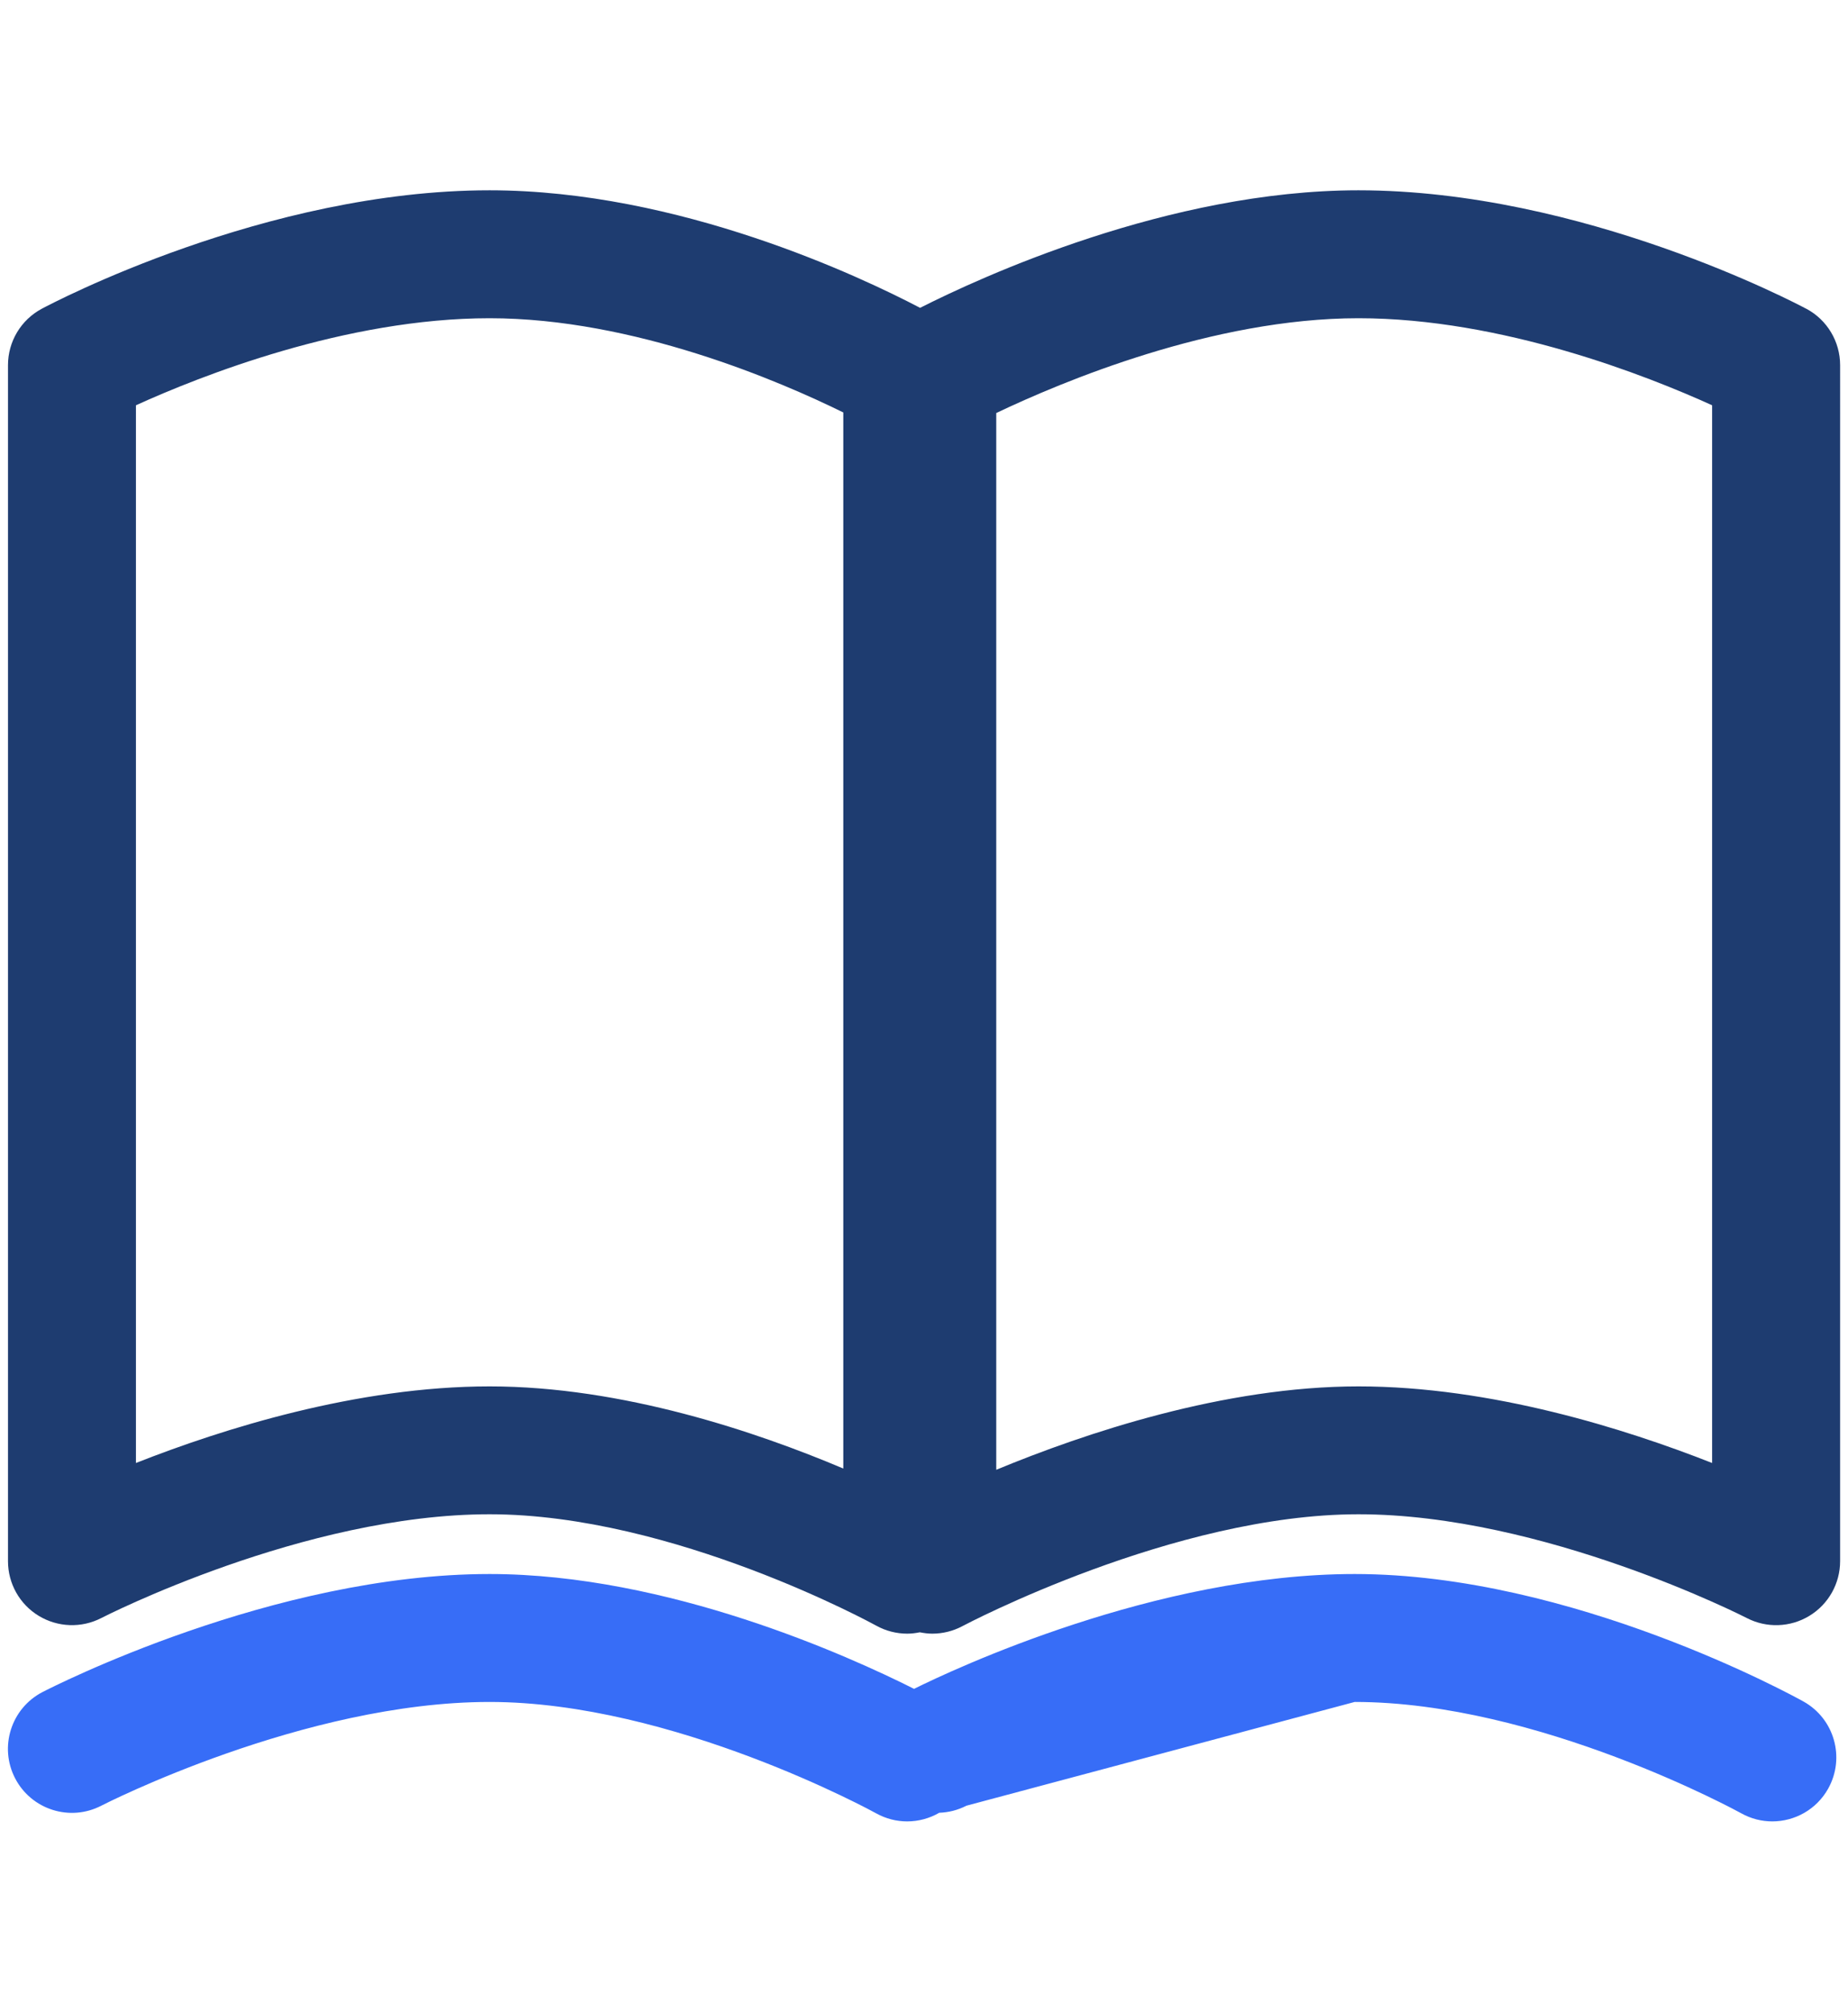
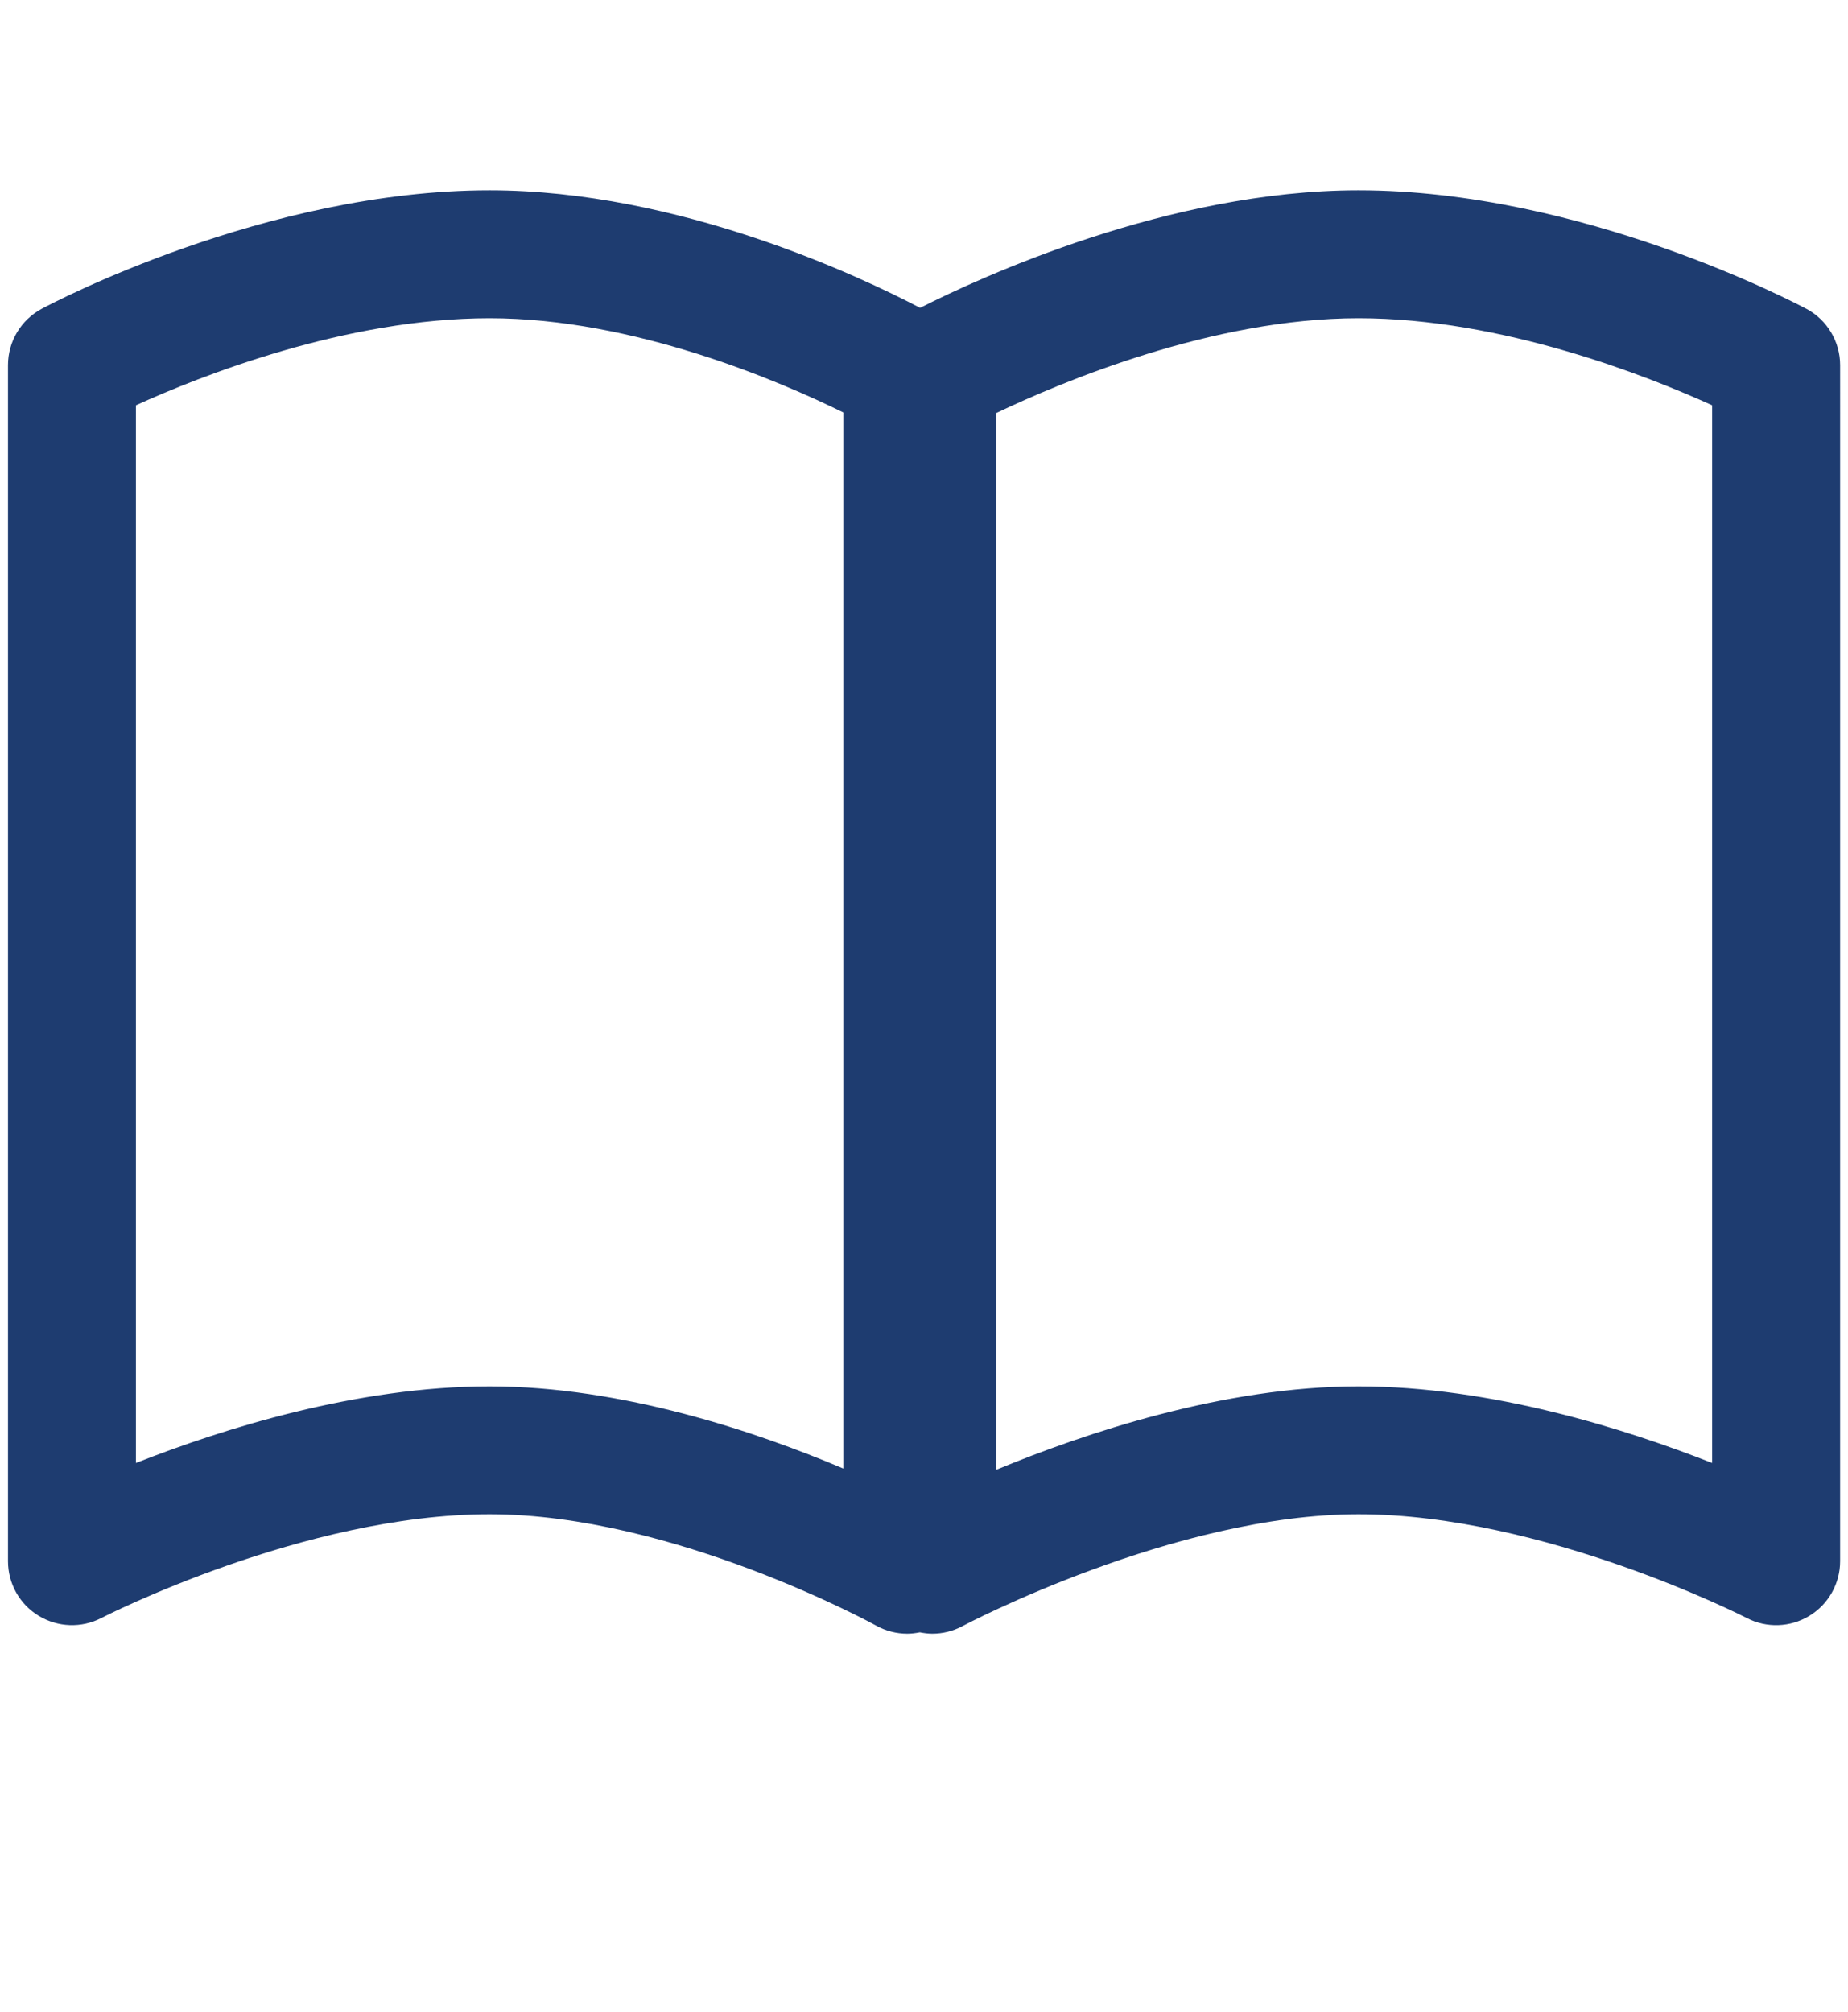
<svg xmlns="http://www.w3.org/2000/svg" id="_レイヤー_1" data-name="レイヤー 1" width="34" height="37" viewBox="0 0 34 37">
  <defs>
    <style>
      .cls-1 {
        fill: #1e3c70;
      }

      .cls-2 {
        fill: #376df7;
      }
    </style>
  </defs>
-   <path class="cls-1" d="m33.232,5.679c-.166-.089-4.117-2.179-8.239-2.179-3.496,0-6.973,1.609-8.065,2.162-1.077-.564-4.434-2.162-7.92-2.162C4.885,3.5.934,5.59.768,5.679c-.383.205-.621.603-.621,1.037v21.998c0,.411.214.792.565,1.005.351.213.788.229,1.153.04.037-.019,3.726-1.908,7.143-1.908,3.383,0,7.075,2.028,7.112,2.048.178.099.375.148.572.148.078,0,.155-.01.231-.025.076.015.152.025.23.025.19,0,.381-.046.555-.139.039-.021,3.892-2.057,7.286-2.057,3.402,0,7.107,1.889,7.143,1.908.364.189.802.174,1.153-.04.351-.213.565-.595.565-1.005V6.716c0-.434-.239-.833-.621-1.037ZM15.515,27.01c-1.595-.675-4.066-1.511-6.507-1.511-2.443,0-4.919.783-6.507,1.409V7.454c1.179-.536,3.858-1.601,6.507-1.601,2.658,0,5.349,1.163,6.507,1.733v19.424Zm15.985-.102c-1.589-.626-4.064-1.409-6.507-1.409-2.47,0-5.029.857-6.664,1.534V7.597c1.197-.571,3.981-1.744,6.664-1.744,2.65,0,5.329,1.066,6.507,1.601v19.453Z" />
-   <path class="cls-2" d="m24.924,31.303c3.376,0,7.06,2.019,7.112,2.048.181.101.378.149.571.149.413,0,.814-.218,1.029-.604.316-.568.113-1.284-.455-1.601-.172-.096-4.254-2.345-8.257-2.345-3.662,0-7.394,1.758-8.107,2.112-1.185-.596-4.523-2.112-7.81-2.112-3.984,0-8.053,2.083-8.225,2.171-.577.299-.803,1.009-.504,1.586.299.577,1.009.803,1.586.504.037-.019,3.726-1.908,7.143-1.908,3.376,0,7.06,2.019,7.112,2.048.181.101.378.149.571.149.207,0,.412-.055.591-.159.169-.006.34-.047.5-.13" />
+   <path class="cls-1" d="m33.232,5.679c-.166-.089-4.117-2.179-8.239-2.179-3.496,0-6.973,1.609-8.065,2.162-1.077-.564-4.434-2.162-7.92-2.162C4.885,3.5.934,5.59.768,5.679c-.383.205-.621.603-.621,1.037v21.998c0,.411.214.792.565,1.005.351.213.788.229,1.153.04.037-.019,3.726-1.908,7.143-1.908,3.383,0,7.075,2.028,7.112,2.048.178.099.375.148.572.148.078,0,.155-.01.231-.025.076.015.152.025.23.025.19,0,.381-.046.555-.139.039-.021,3.892-2.057,7.286-2.057,3.402,0,7.107,1.889,7.143,1.908.364.189.802.174,1.153-.04.351-.213.565-.595.565-1.005V6.716c0-.434-.239-.833-.621-1.037ZM15.515,27.01c-1.595-.675-4.066-1.511-6.507-1.511-2.443,0-4.919.783-6.507,1.409V7.454c1.179-.536,3.858-1.601,6.507-1.601,2.658,0,5.349,1.163,6.507,1.733v19.424m15.985-.102c-1.589-.626-4.064-1.409-6.507-1.409-2.47,0-5.029.857-6.664,1.534V7.597c1.197-.571,3.981-1.744,6.664-1.744,2.65,0,5.329,1.066,6.507,1.601v19.453Z" />
</svg>